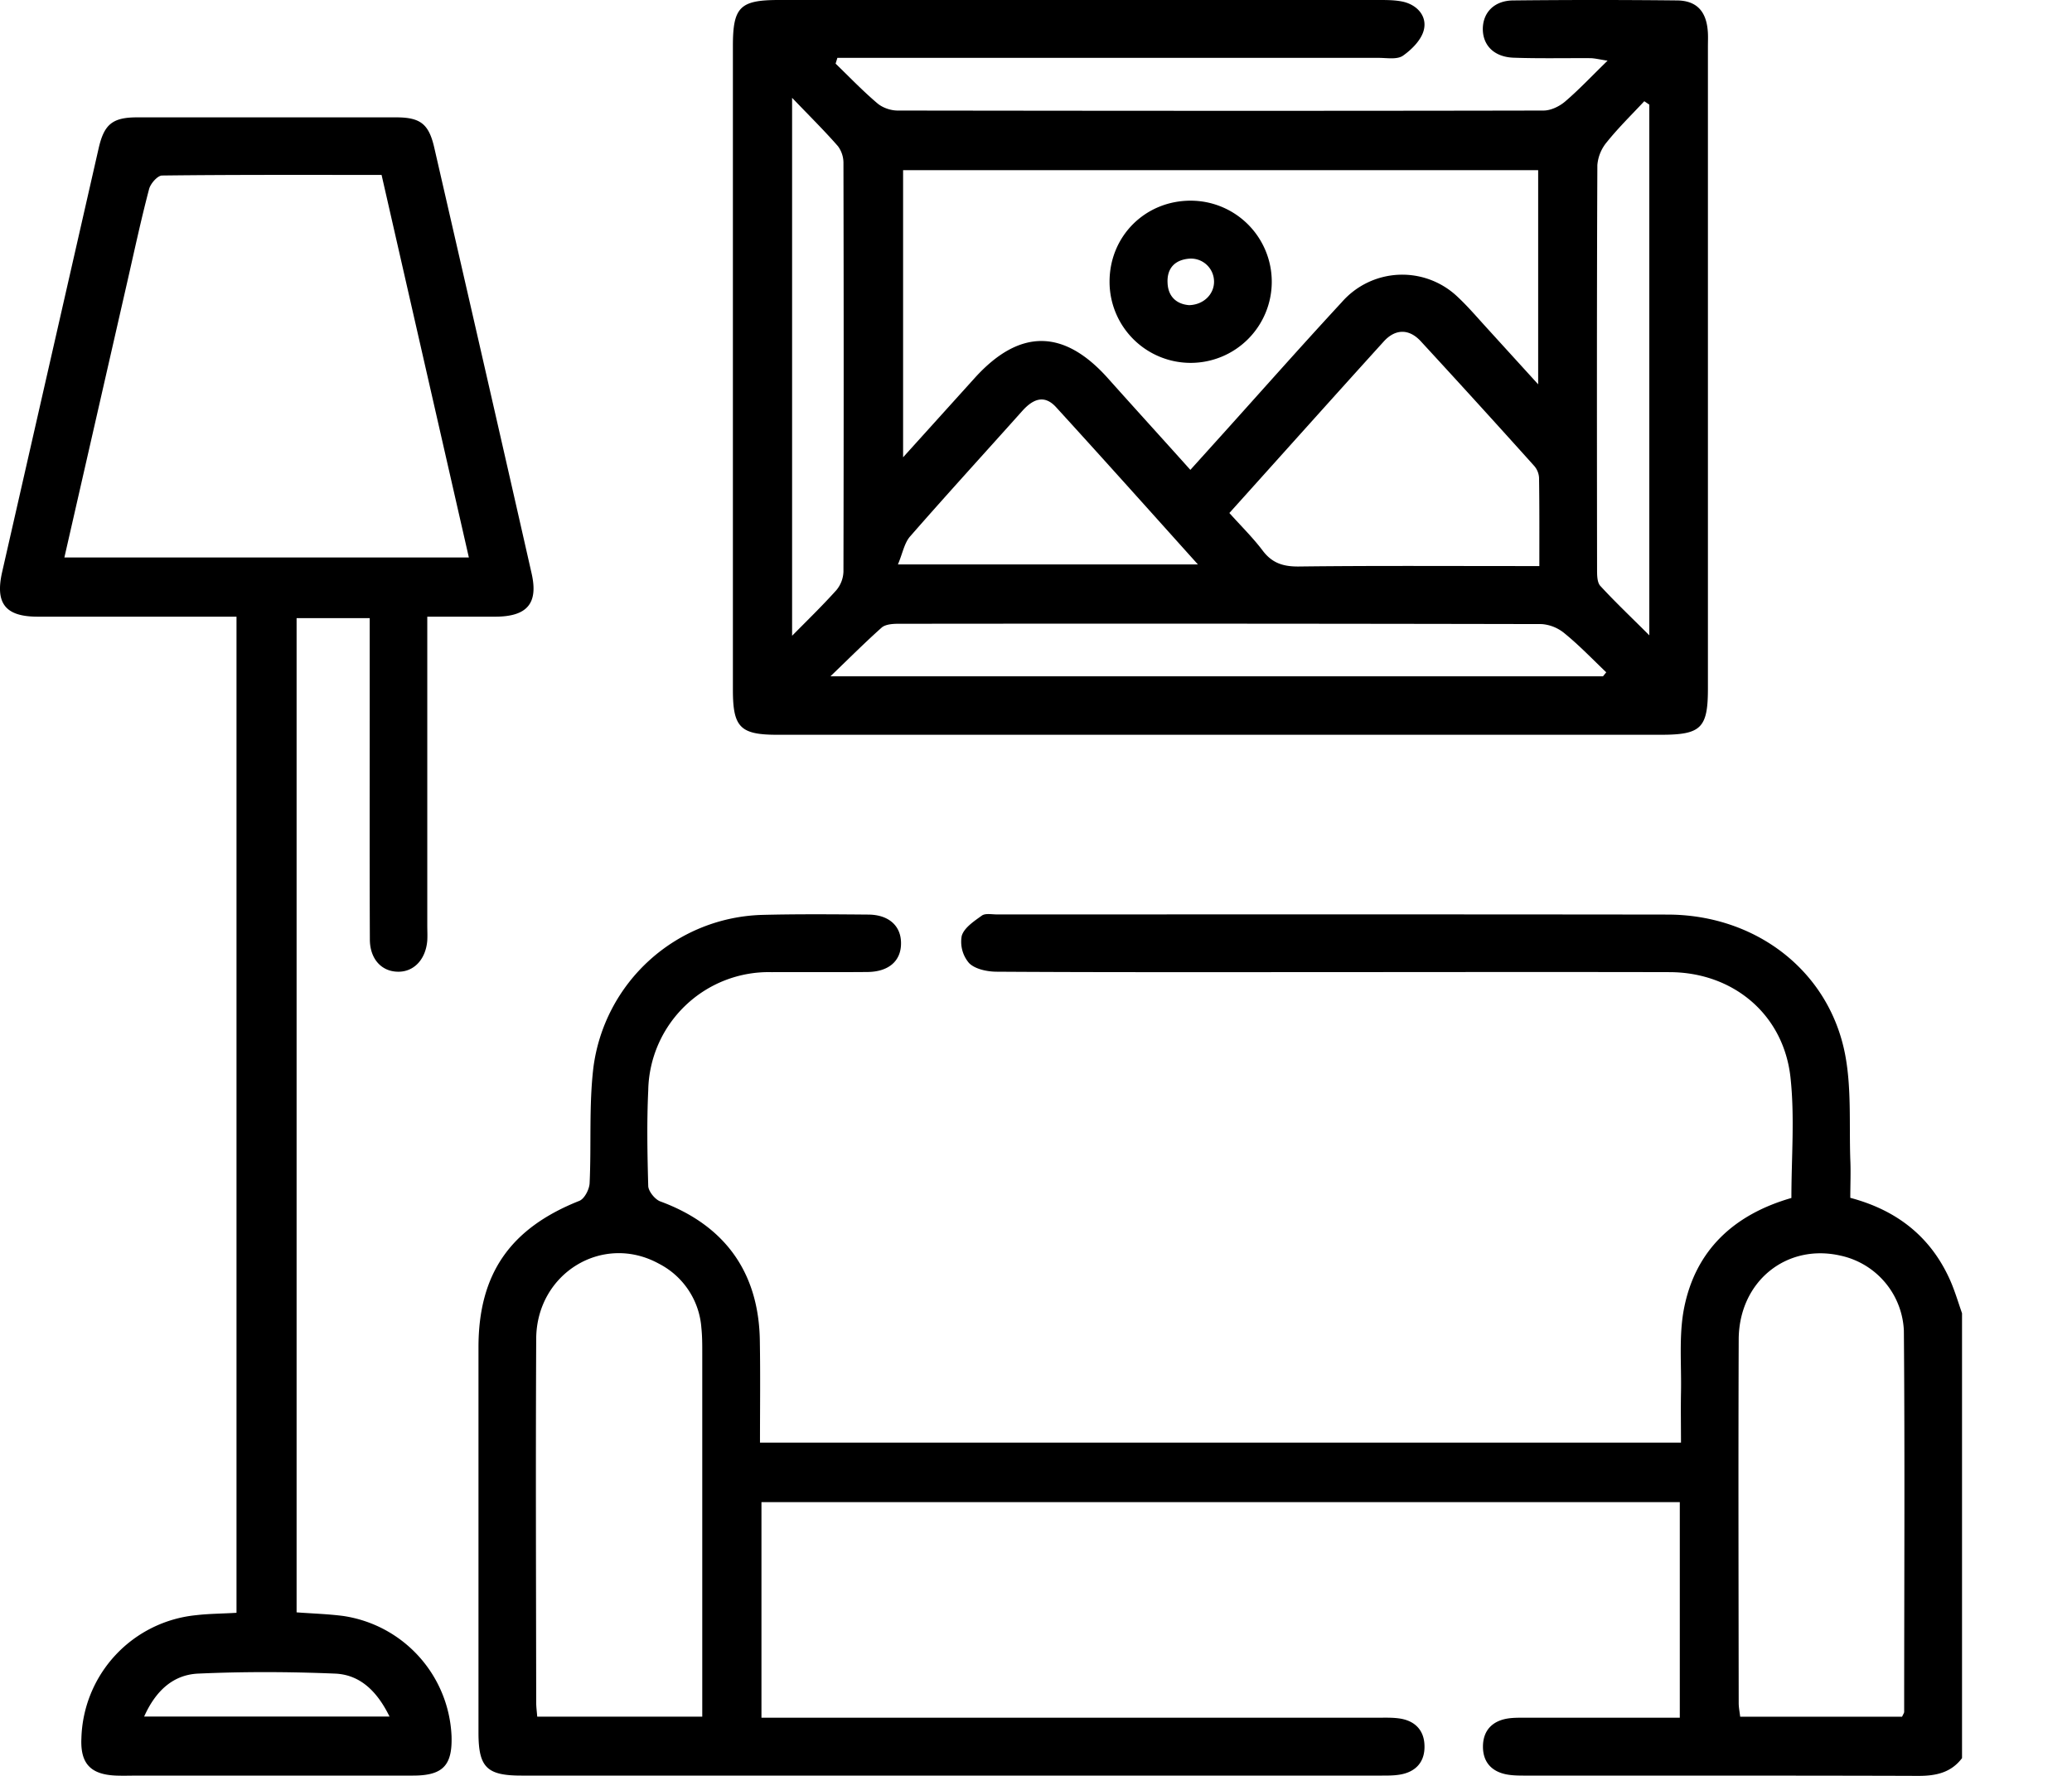
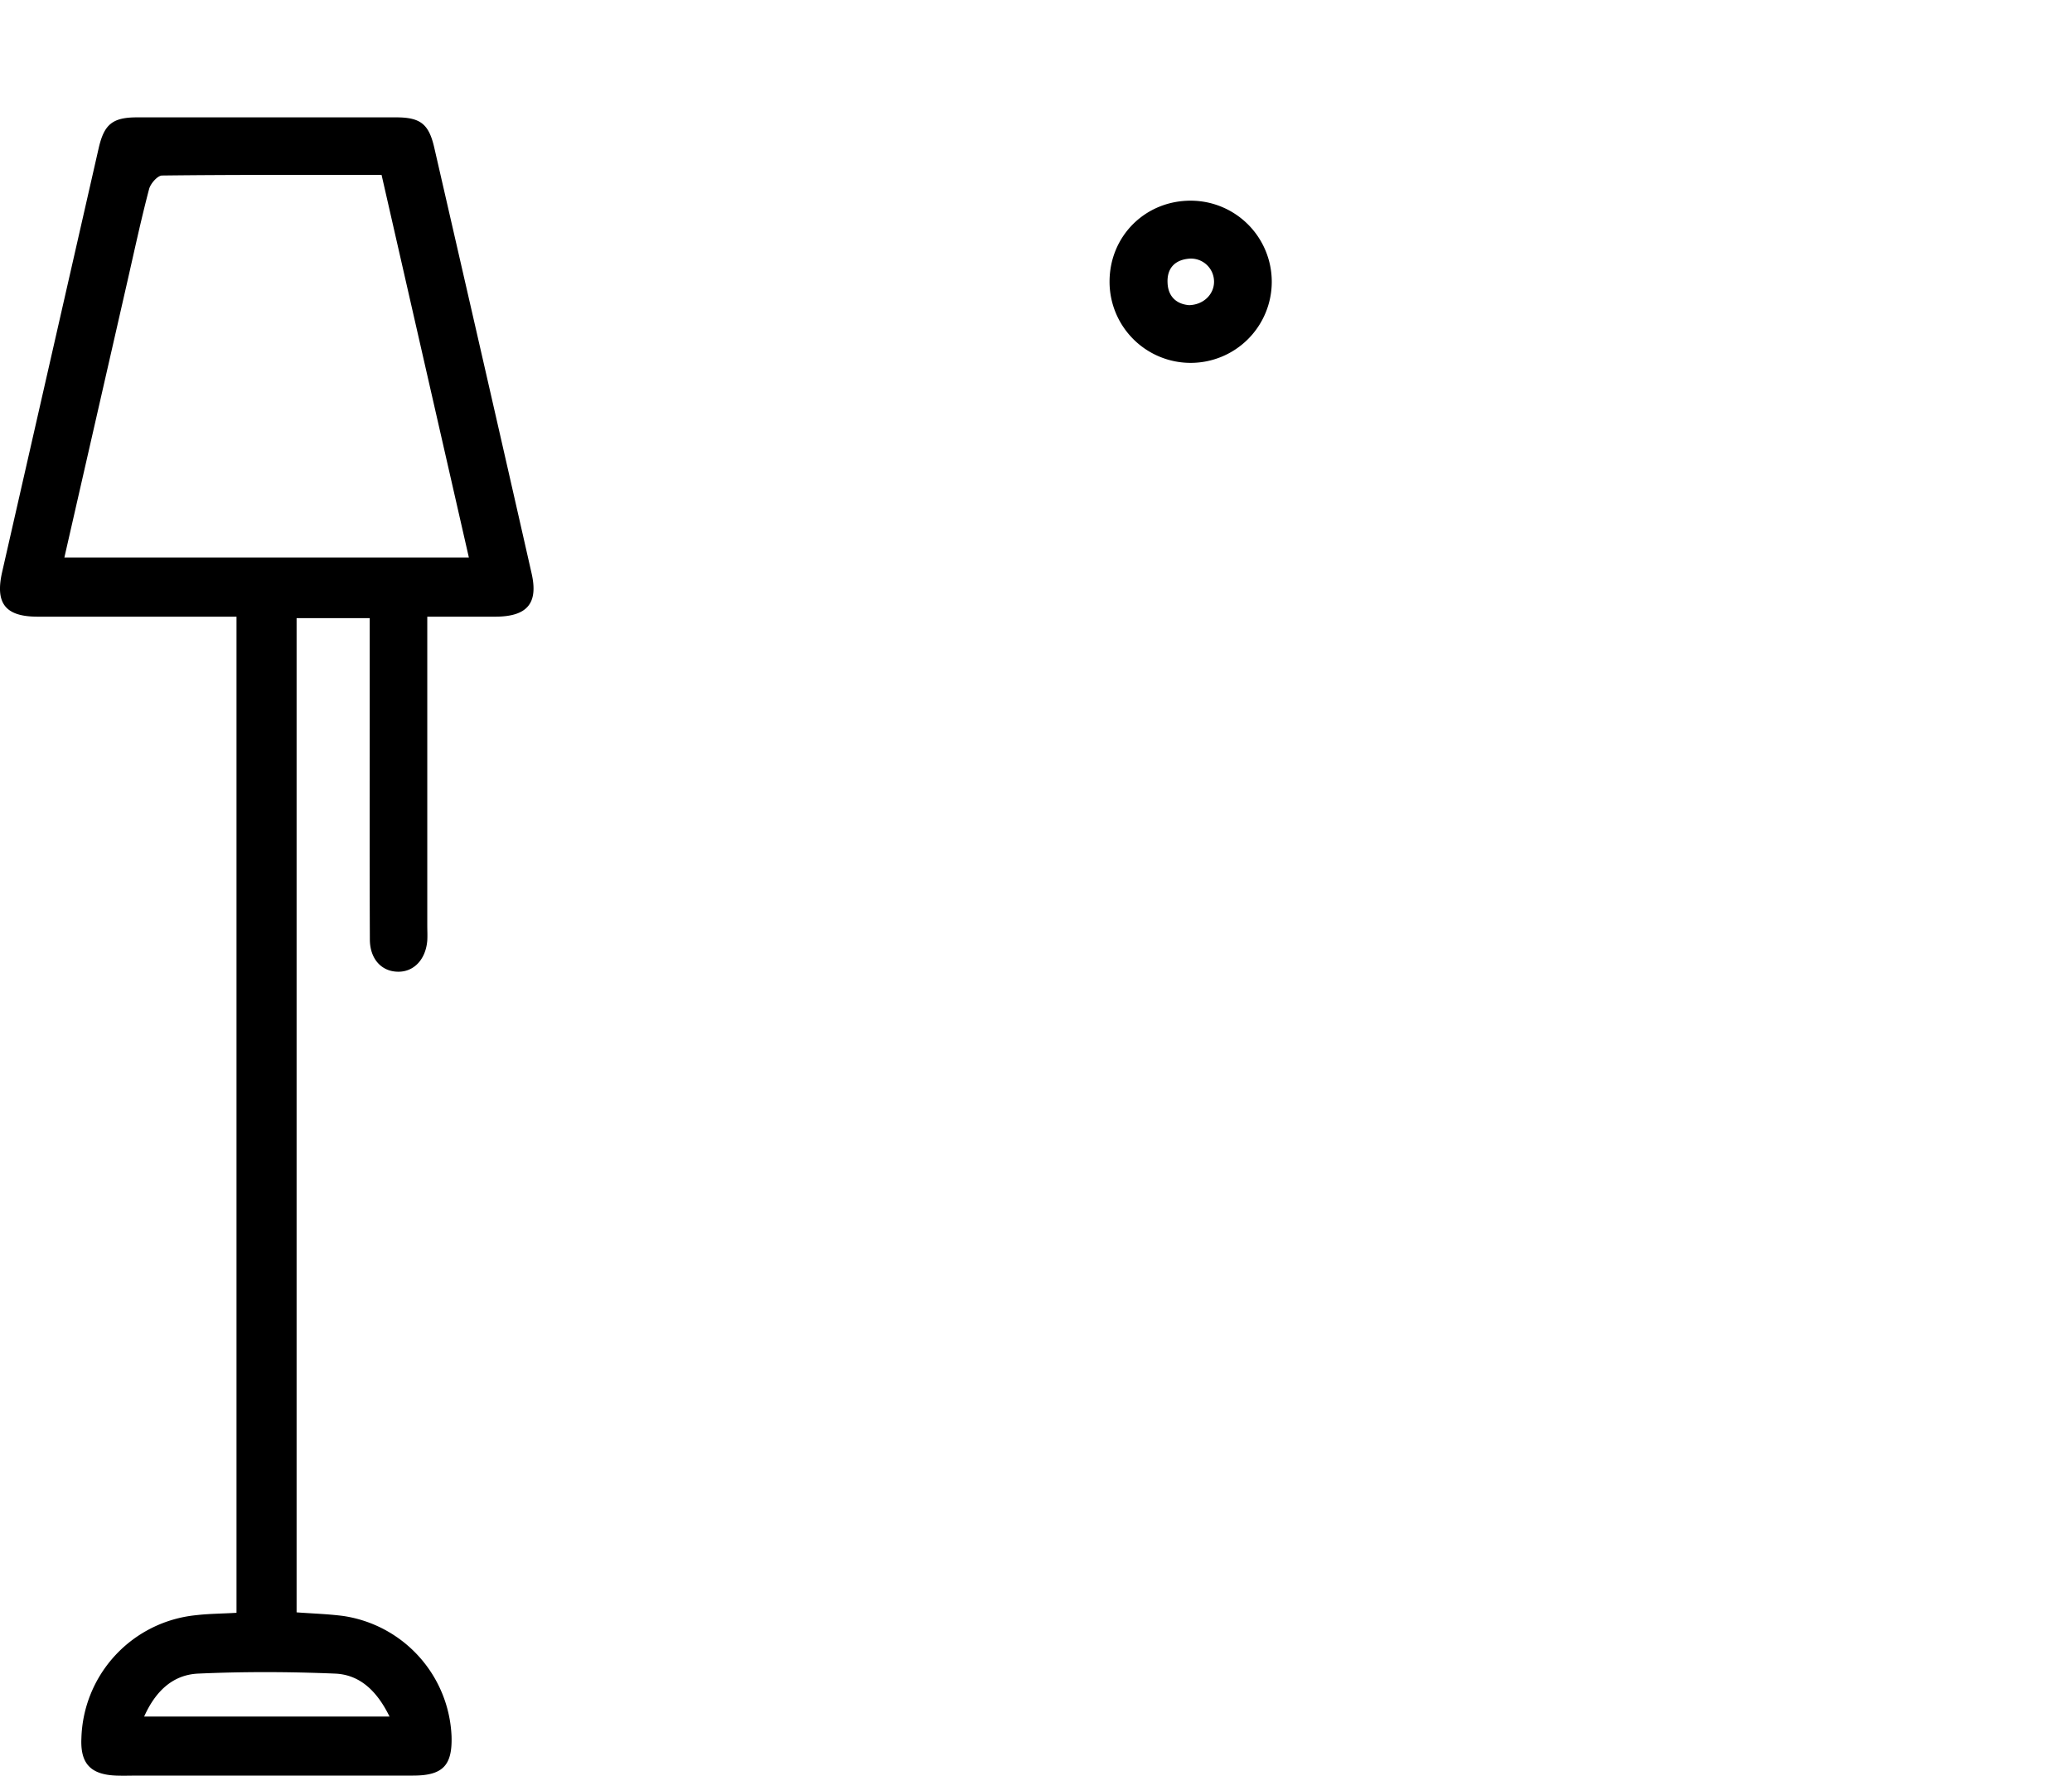
<svg xmlns="http://www.w3.org/2000/svg" width="14" height="12" fill="none">
-   <path d="M13.257 11.88c-.074.098-.175.12-.294.12-.885-.003-1.77-.001-2.655-.002-.043 0-.087 0-.129-.008-.103-.02-.16-.086-.159-.19.001-.104.06-.169.163-.187.042-.007.085-.006.129-.006h1.038V10.15H5.145v1.457h4.161c.047 0 .095-.002.142.004.11.013.176.079.177.188.002.108-.06.176-.17.193-.038.006-.078.006-.117.006H3.523c-.234 0-.29-.056-.29-.29V9.104c0-.497.215-.804.68-.989.036-.013.07-.08.071-.122.012-.259-.005-.52.025-.776a1.184 1.184 0 011.145-1.035c.238-.006.475-.004.713-.002.14.001.223.078.221.197-.001.118-.085.19-.228.191-.216.002-.431 0-.647.001a.814.814 0 00-.833.799c-.01.215-.006.432 0 .647.002.036.046.09.081.103.435.16.666.478.673.941.004.228.001.456.001.689h6.223c0-.115-.002-.226 0-.336.004-.19-.015-.385.02-.568.077-.398.34-.638.726-.749 0-.273.023-.546-.006-.813-.046-.427-.387-.712-.817-.713-.91-.002-1.821 0-2.732 0-.605 0-1.21.001-1.814-.003-.064 0-.146-.017-.187-.058a.221.221 0 01-.05-.183c.015-.055.083-.1.136-.138.023-.017.067-.008.101-.008 1.511 0 3.022-.001 4.533.001.596.001 1.09.38 1.199.945.044.23.027.472.035.709.004.085 0 .171 0 .26.309.082.535.256.667.54.036.077.06.16.088.24v3.006zm-8.512-.282V9.14c0-.056 0-.112-.006-.168a.53.53 0 00-.287-.433c-.379-.208-.827.064-.829.508-.004.819-.001 1.638 0 2.458 0 .029.004.058.007.095h1.115zm8.107.002c.008-.018.014-.025.014-.033 0-.858.005-1.717-.002-2.575a.543.543 0 00-.426-.507c-.366-.085-.688.173-.69.565-.003.82-.001 1.638 0 2.458 0 .029.006.058.01.092h1.094zM5.646.43c.093.09.183.184.282.268.035.03.09.049.137.049 1.455.002 2.91.003 4.364 0 .05 0 .107-.028.145-.06.095-.081.18-.172.288-.277-.054-.008-.084-.016-.115-.017-.173-.001-.345.003-.518-.003-.133-.004-.211-.083-.21-.197.002-.109.077-.188.203-.19a51.71 51.71 0 011.114 0c.13.003.193.076.203.207.003.034.001.069.001.104v4.338c0 .268-.046.313-.318.313h-5.97c-.25 0-.3-.05-.3-.303V.31c0-.262.048-.31.31-.31h4.053c.056 0 .113 0 .167.012.096.023.16.098.139.188-.015.067-.08.133-.141.176-.04.028-.108.015-.164.015H5.658L5.646.43zm4.747.72H6.102v1.94l.485-.537c.302-.333.6-.331.898.002.183.205.368.408.558.62l.147-.163c.292-.323.58-.65.876-.97a.542.542 0 01.786-.033c.066.062.125.131.186.198l.355.39V1.15zM8.306 3.466c.084.093.162.17.226.255.064.085.14.108.244.107.492-.006.984-.003 1.476-.003h.149c0-.21.001-.404-.002-.597a.134.134 0 00-.033-.08 87.7 87.7 0 00-.767-.843c-.078-.084-.17-.084-.248.001-.348.384-.693.77-1.044 1.16zm2.525 1.104l.022-.027c-.092-.088-.18-.18-.279-.261a.274.274 0 00-.157-.065 1402 1402 0 00-4.35-.002c-.037 0-.084.004-.109.025-.11.098-.215.203-.347.33h5.22zm-4.764-.756h2.027c-.327-.364-.64-.714-.956-1.06-.08-.09-.157-.059-.23.022-.252.282-.508.562-.758.848-.04.045-.051.115-.083.19zM5.352.661v3.635c.115-.116.21-.209.299-.308a.206.206 0 00.048-.125c.002-.92.002-1.839 0-2.758a.19.19 0 00-.037-.117c-.09-.103-.188-.2-.31-.327zm5.792.046L11.11.684c-.084.09-.174.178-.252.275a.277.277 0 00-.065.156c-.004.911-.003 1.822-.002 2.733 0 .037 0 .086.021.11.1.109.208.211.332.335V.708z" fill="#000" />
  <path d="M1.598 10.898V4.167H.251c-.216-.001-.285-.091-.236-.304L.667 1C.704.84.76.793.927.793h1.748c.166 0 .223.044.26.208.22.958.44 1.916.657 2.874.046.202-.03.29-.24.292h-.465v2.085c0 .034.002.069 0 .103-.01.128-.091.214-.2.211-.11-.002-.188-.087-.188-.219-.002-.492-.001-.984-.001-1.476v-.694h-.494v6.718c.107.008.21.011.312.024a.858.858 0 01.735.813c.006.197-.058.266-.26.266H.94c-.052 0-.104.002-.156 0-.173-.007-.242-.082-.234-.253a.86.86 0 01.776-.831c.085-.01.172-.01.272-.016zm.98-9.716c-.5 0-.991-.002-1.483.004-.03 0-.079.055-.088.093-.055.209-.1.42-.148.63L.435 3.767h2.733l-.59-2.586zm.054 10.417c-.083-.169-.197-.282-.366-.29-.31-.013-.62-.014-.93 0-.17.009-.286.12-.362.29h1.658zM8.047 1.356a.548.548 0 11-.55.547c0-.307.241-.548.55-.547zm-.012.706c.1-.003.169-.076.168-.16a.156.156 0 00-.17-.154c-.098.009-.149.068-.144.164.004.097.066.144.146.15z" fill="#000" />
</svg>